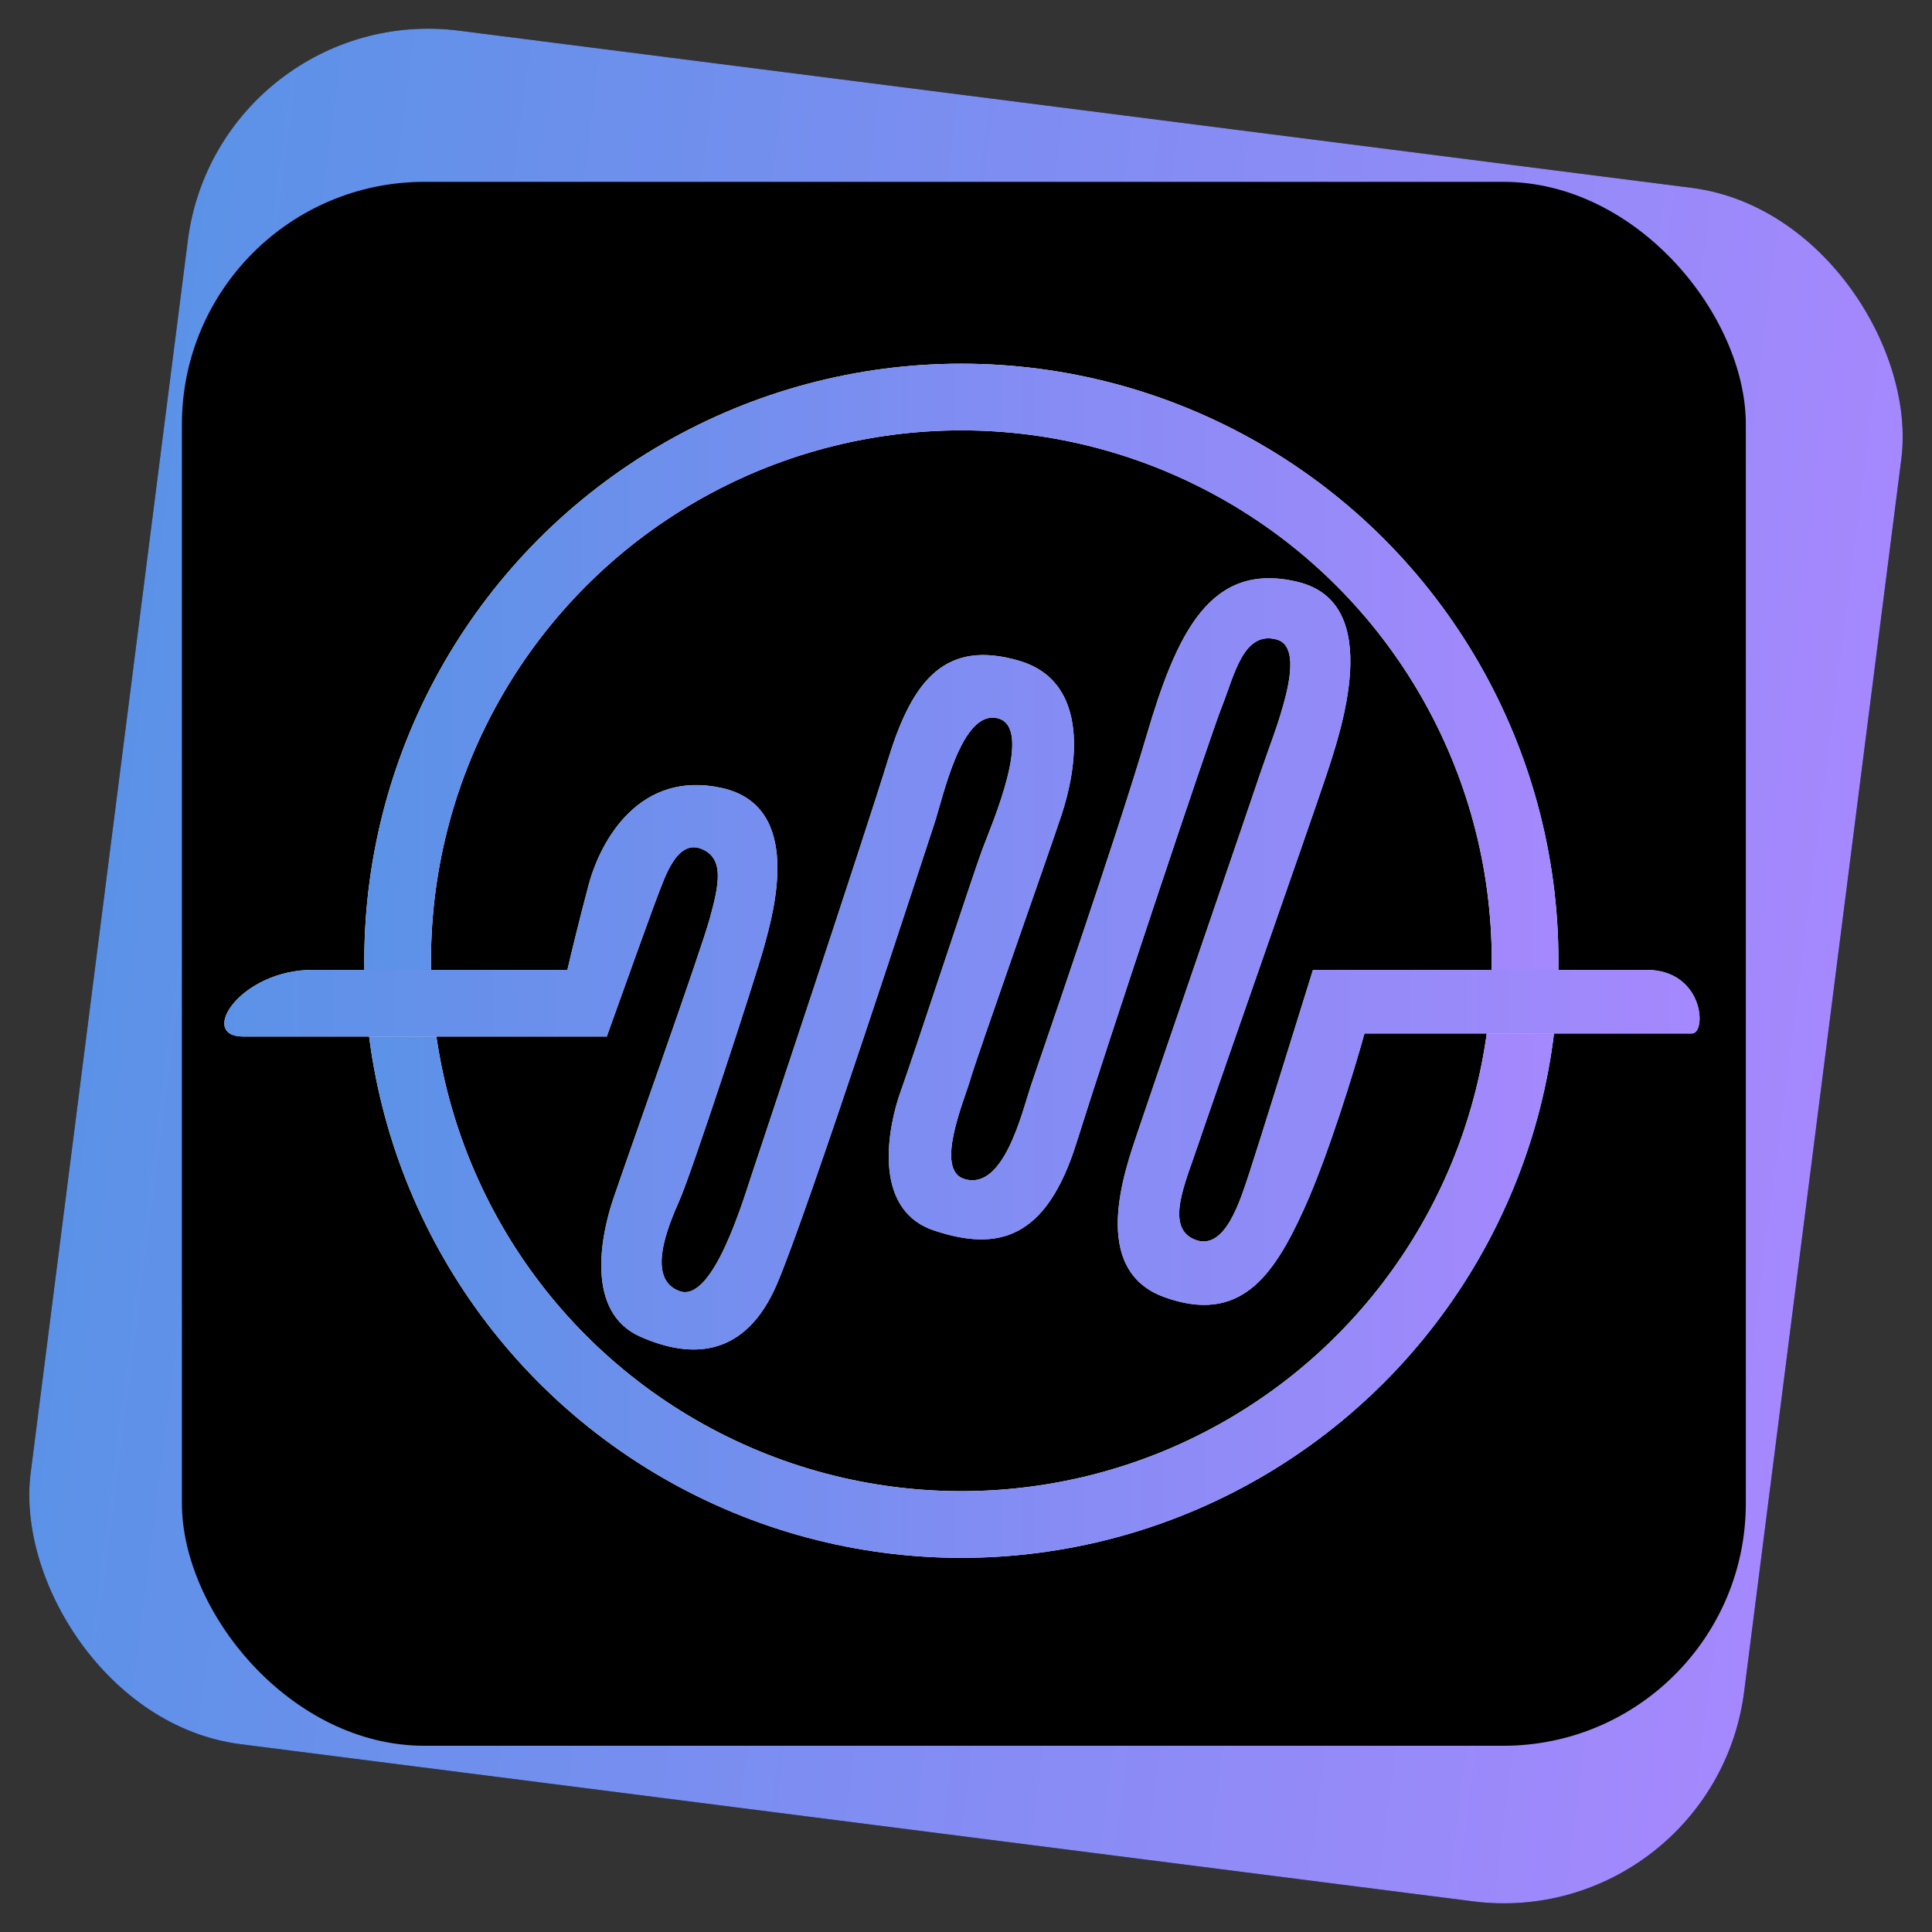
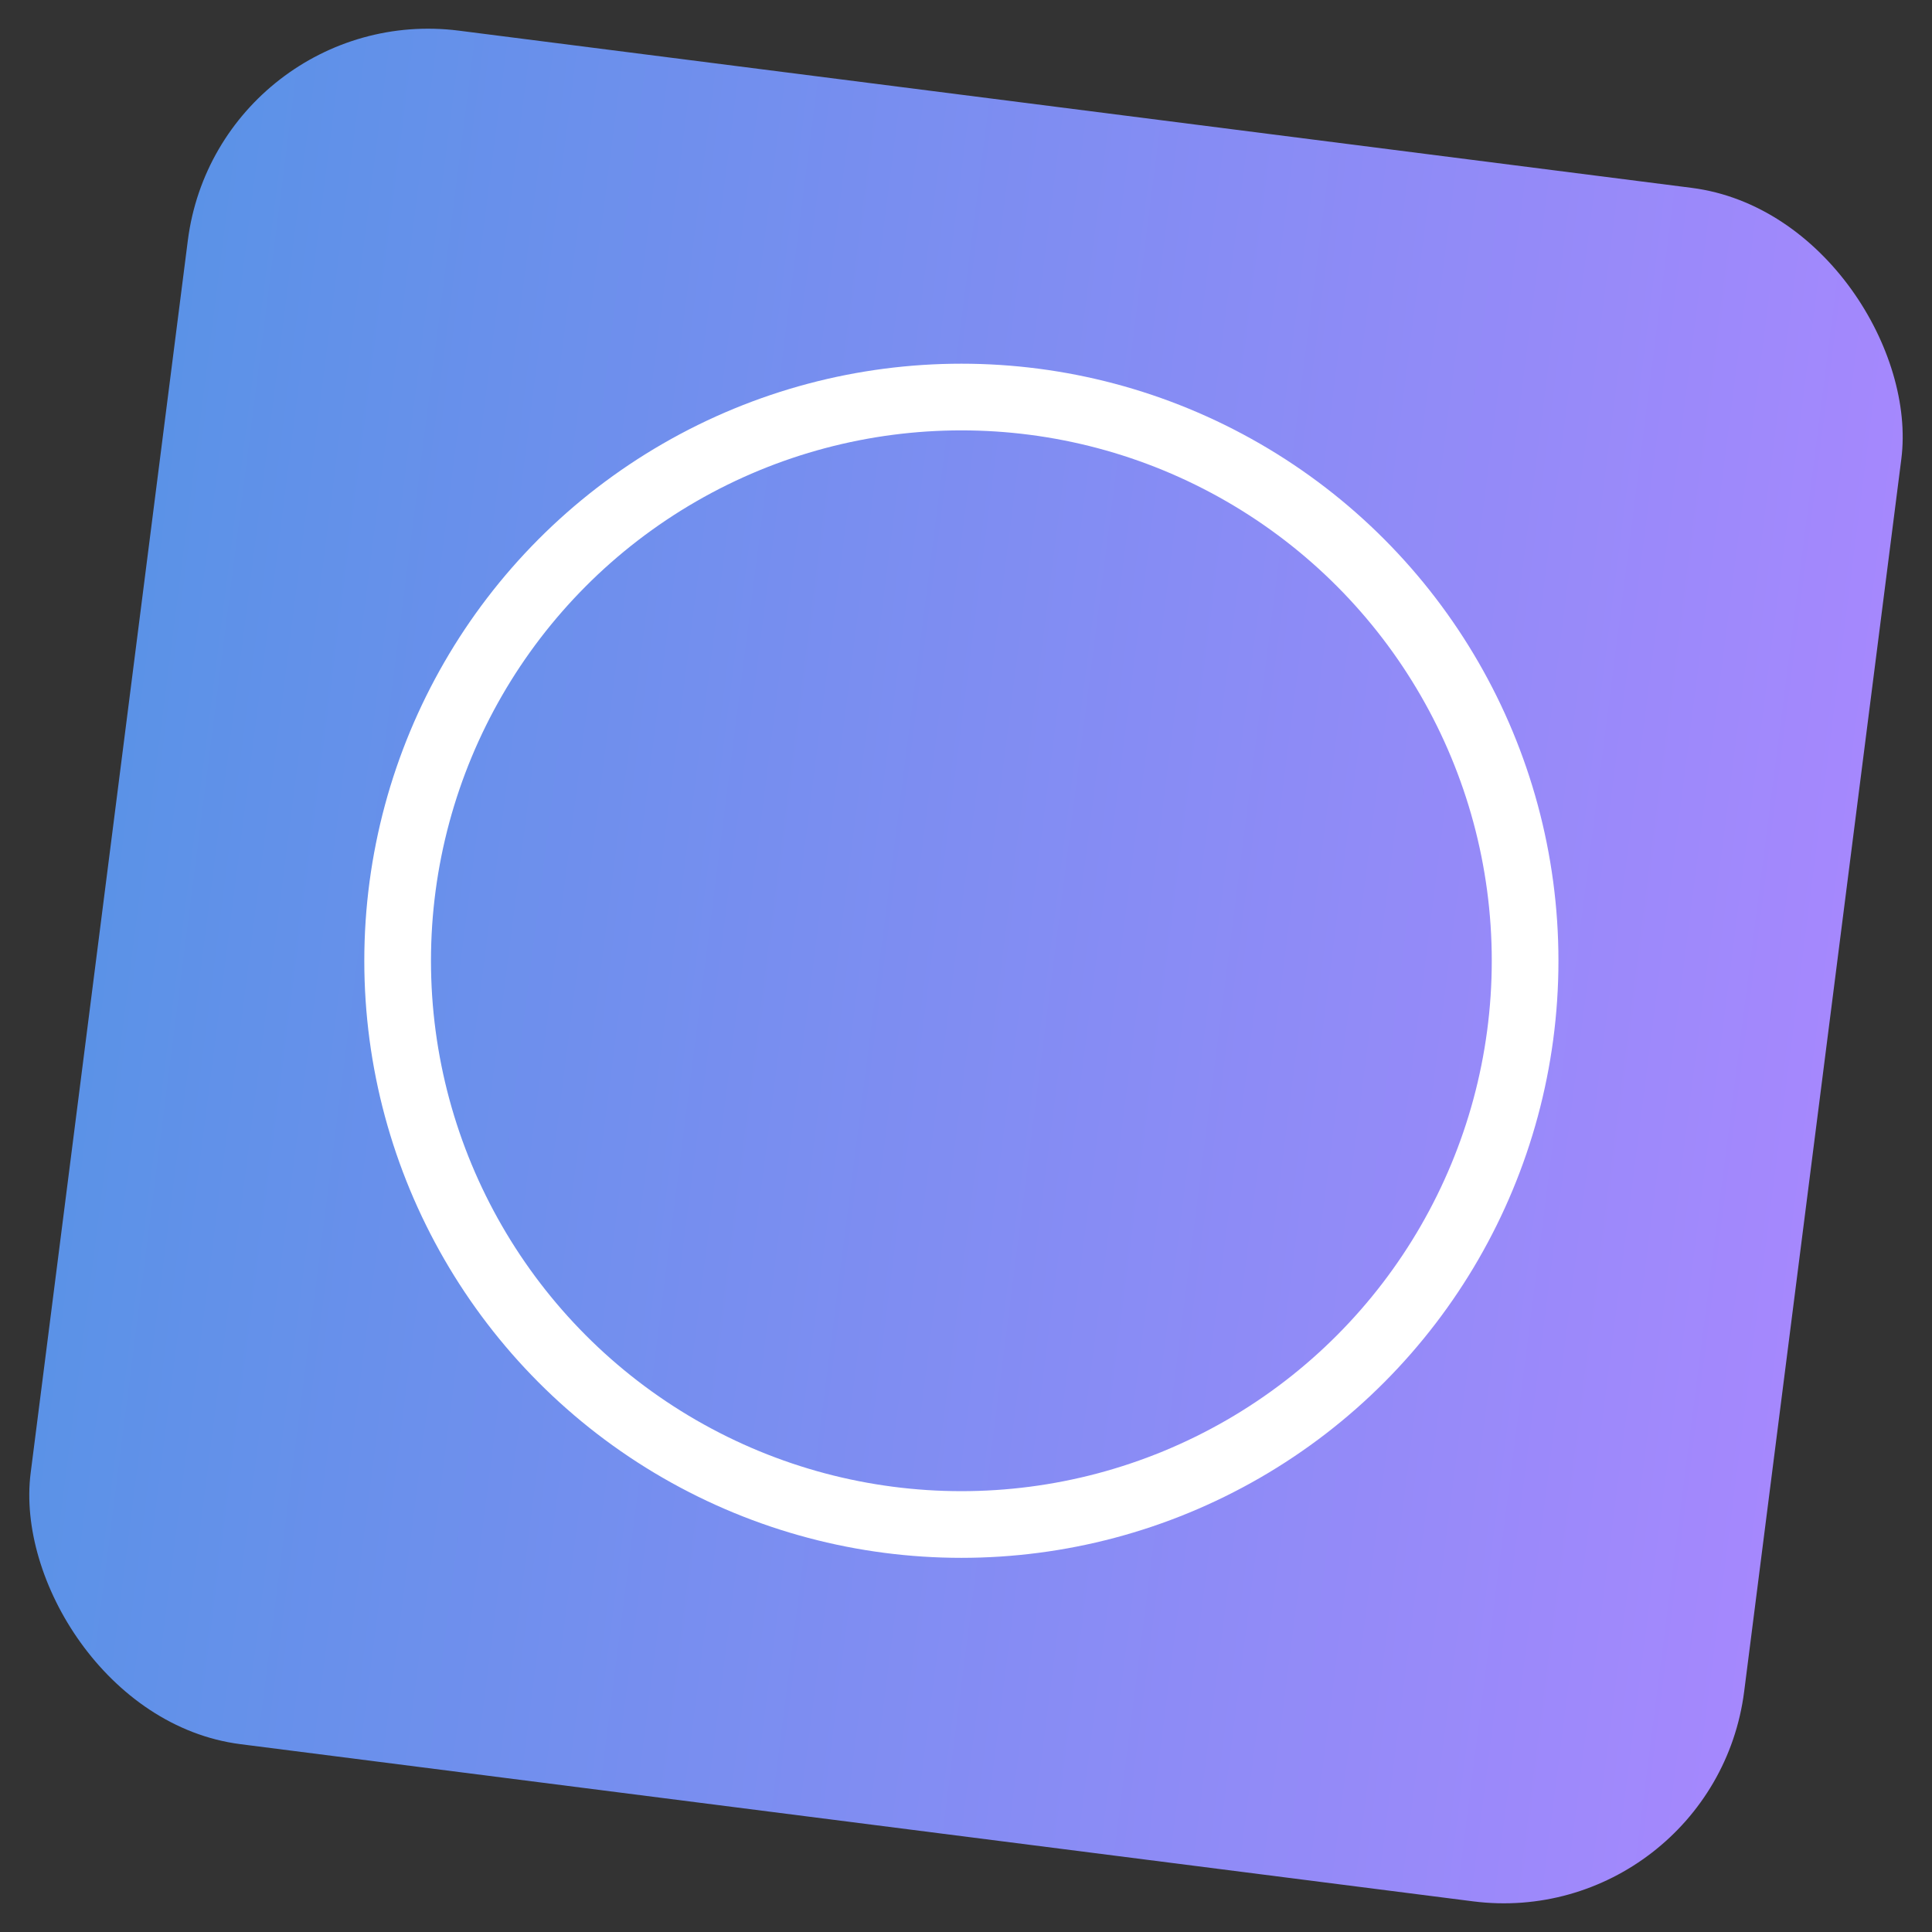
<svg xmlns="http://www.w3.org/2000/svg" width="400" height="400" viewBox="0 0 400 400" fill="none">
  <rect x="0" y="0" width="400" height="400" fill="#333333" stroke="none" />
-   <rect x="45.236" width="357.636" height="357.636" rx="50.2" transform="rotate(7.267 45.236 0)" fill="black" />
  <rect x="45.236" width="357.636" height="357.636" rx="50.2" transform="rotate(7.267 45.236 0)" fill="url(#paint0_linear_235_1896)" />
-   <rect x="37.664" y="37.65" width="323.791" height="323.791" rx="50.2" fill="black" />
  <circle cx="199.042" cy="198.917" r="116.715" stroke="white" stroke-width="13.805" />
-   <circle cx="199.042" cy="198.917" r="116.715" stroke="url(#paint1_linear_235_1896)" stroke-width="13.805" />
-   <path d="M125.629 214.604H50.332C40.919 214.604 49.701 200.799 64.761 200.799H117.472C118.099 198.08 119.856 190.759 121.864 183.229C124.374 173.816 132.532 159.384 149.474 163.149C166.417 166.914 160.142 188.876 158.259 195.779C156.377 202.681 143.199 242.842 140.689 248.489C138.179 254.137 133.787 264.804 140.689 267.314C147.592 269.824 153.867 248.489 155.749 242.842C157.632 237.194 178.967 173.189 183.987 156.874C189.007 140.559 195.909 132.401 210.97 136.794C226.03 141.186 222.892 159.384 219.755 168.796C216.617 178.209 202.184 218.996 200.929 223.389C199.674 227.782 193.399 242.214 199.674 244.097C207.832 246.607 211.597 230.292 213.48 224.644C215.362 218.996 231.05 173.816 237.325 152.481C243.6 131.146 250.502 116.086 268.7 120.479C286.897 124.871 277.485 151.854 274.347 161.266C271.21 170.679 250.502 229.664 247.992 237.194C245.482 244.724 241.09 254.137 247.365 256.647C253.64 259.157 256.777 248.489 258.66 242.842C260.166 238.324 268.072 212.931 271.837 200.799H340.863C352.785 200.799 353.413 213.977 350.275 213.977H282.505C280.413 221.507 274.975 239.328 269.955 250.372C263.68 264.177 256.777 274.217 241.09 268.569C225.402 262.922 232.932 242.214 235.442 234.684C237.952 227.154 258.66 166.914 261.17 159.384C263.68 151.854 271.21 134.284 264.307 132.401C257.405 130.519 255.522 139.931 253.012 146.206C250.502 152.481 229.167 216.487 222.892 236.567C216.617 256.647 206.577 259.157 193.399 254.764C180.222 250.372 183.987 232.802 186.497 225.899C189.007 218.997 201.557 180.719 203.439 175.699C205.322 170.679 214.107 150.599 206.577 148.716C199.047 146.834 195.282 165.031 193.399 170.679C191.517 176.326 167.044 251.627 160.769 266.059C154.494 280.492 143.827 281.747 132.532 276.727C121.237 271.707 124.374 256.019 126.884 248.489C129.394 240.959 145.082 197.034 146.964 190.131C148.847 183.229 150.102 177.581 145.082 175.699C140.062 173.816 137.552 181.974 136.297 185.111C135.293 187.621 128.767 205.819 125.629 214.604Z" fill="#D9D9D9" />
-   <path d="M125.629 214.604H50.332C40.919 214.604 49.701 200.799 64.761 200.799H117.472C118.099 198.08 119.856 190.759 121.864 183.229C124.374 173.816 132.532 159.384 149.474 163.149C166.417 166.914 160.142 188.876 158.259 195.779C156.377 202.681 143.199 242.842 140.689 248.489C138.179 254.137 133.787 264.804 140.689 267.314C147.592 269.824 153.867 248.489 155.749 242.842C157.632 237.194 178.967 173.189 183.987 156.874C189.007 140.559 195.909 132.401 210.97 136.794C226.03 141.186 222.892 159.384 219.755 168.796C216.617 178.209 202.184 218.996 200.929 223.389C199.674 227.782 193.399 242.214 199.674 244.097C207.832 246.607 211.597 230.292 213.48 224.644C215.362 218.996 231.05 173.816 237.325 152.481C243.6 131.146 250.502 116.086 268.7 120.479C286.897 124.871 277.485 151.854 274.347 161.266C271.21 170.679 250.502 229.664 247.992 237.194C245.482 244.724 241.09 254.137 247.365 256.647C253.64 259.157 256.777 248.489 258.66 242.842C260.166 238.324 268.072 212.931 271.837 200.799H340.863C352.785 200.799 353.413 213.977 350.275 213.977H282.505C280.413 221.507 274.975 239.328 269.955 250.372C263.68 264.177 256.777 274.217 241.09 268.569C225.402 262.922 232.932 242.214 235.442 234.684C237.952 227.154 258.66 166.914 261.17 159.384C263.68 151.854 271.21 134.284 264.307 132.401C257.405 130.519 255.522 139.931 253.012 146.206C250.502 152.481 229.167 216.487 222.892 236.567C216.617 256.647 206.577 259.157 193.399 254.764C180.222 250.372 183.987 232.802 186.497 225.899C189.007 218.997 201.557 180.719 203.439 175.699C205.322 170.679 214.107 150.599 206.577 148.716C199.047 146.834 195.282 165.031 193.399 170.679C191.517 176.326 167.044 251.627 160.769 266.059C154.494 280.492 143.827 281.747 132.532 276.727C121.237 271.707 124.374 256.019 126.884 248.489C129.394 240.959 145.082 197.034 146.964 190.131C148.847 183.229 150.102 177.581 145.082 175.699C140.062 173.816 137.552 181.974 136.297 185.111C135.293 187.621 128.767 205.819 125.629 214.604Z" fill="url(#paint2_linear_235_1896)" />
  <defs>
    <linearGradient id="paint0_linear_235_1896" x1="45.236" y1="178.818" x2="402.873" y2="178.818" gradientUnits="userSpaceOnUse">
      <stop stop-color="#5B92E7" />
      <stop offset="1" stop-color="#A588FD" />
    </linearGradient>
    <linearGradient id="paint1_linear_235_1896" x1="75.424" y1="198.917" x2="322.66" y2="198.917" gradientUnits="userSpaceOnUse">
      <stop stop-color="#5B92E7" />
      <stop offset="1" stop-color="#A588FD" />
    </linearGradient>
    <linearGradient id="paint2_linear_235_1896" x1="46.441" y1="199.557" x2="351.884" y2="199.557" gradientUnits="userSpaceOnUse">
      <stop stop-color="#5B92E7" />
      <stop offset="1" stop-color="#A588FD" />
    </linearGradient>
  </defs>
</svg>